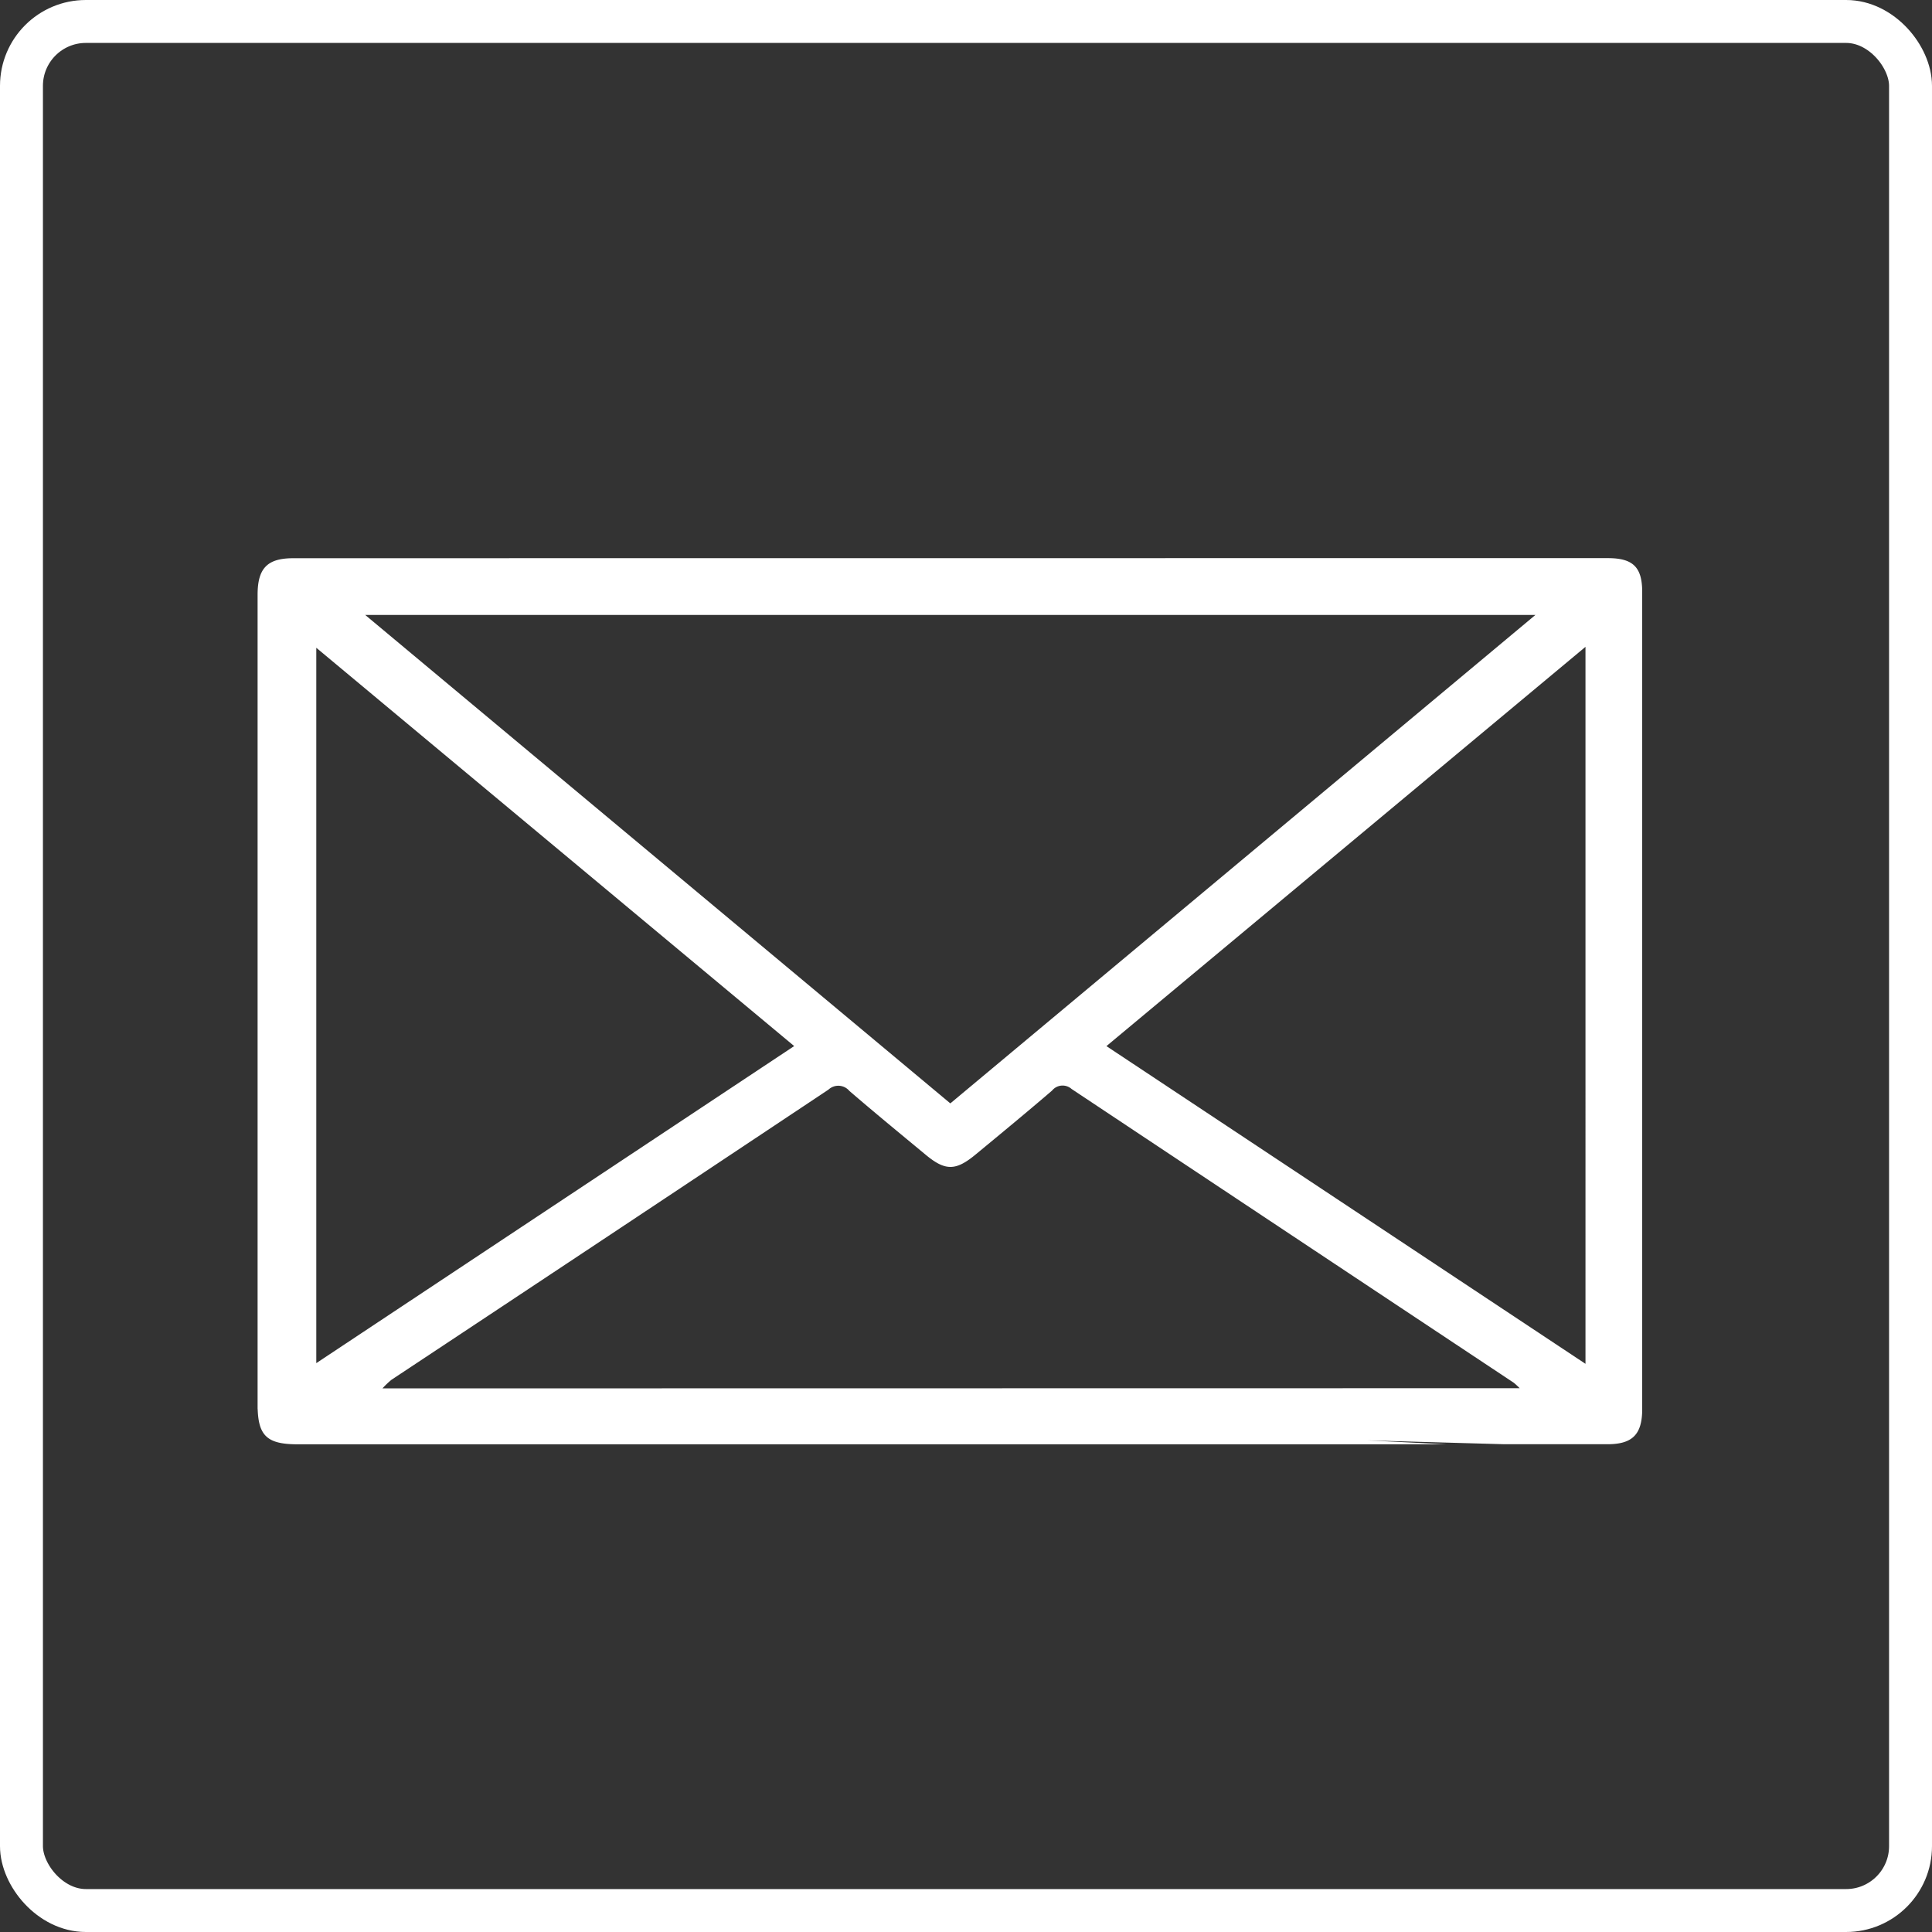
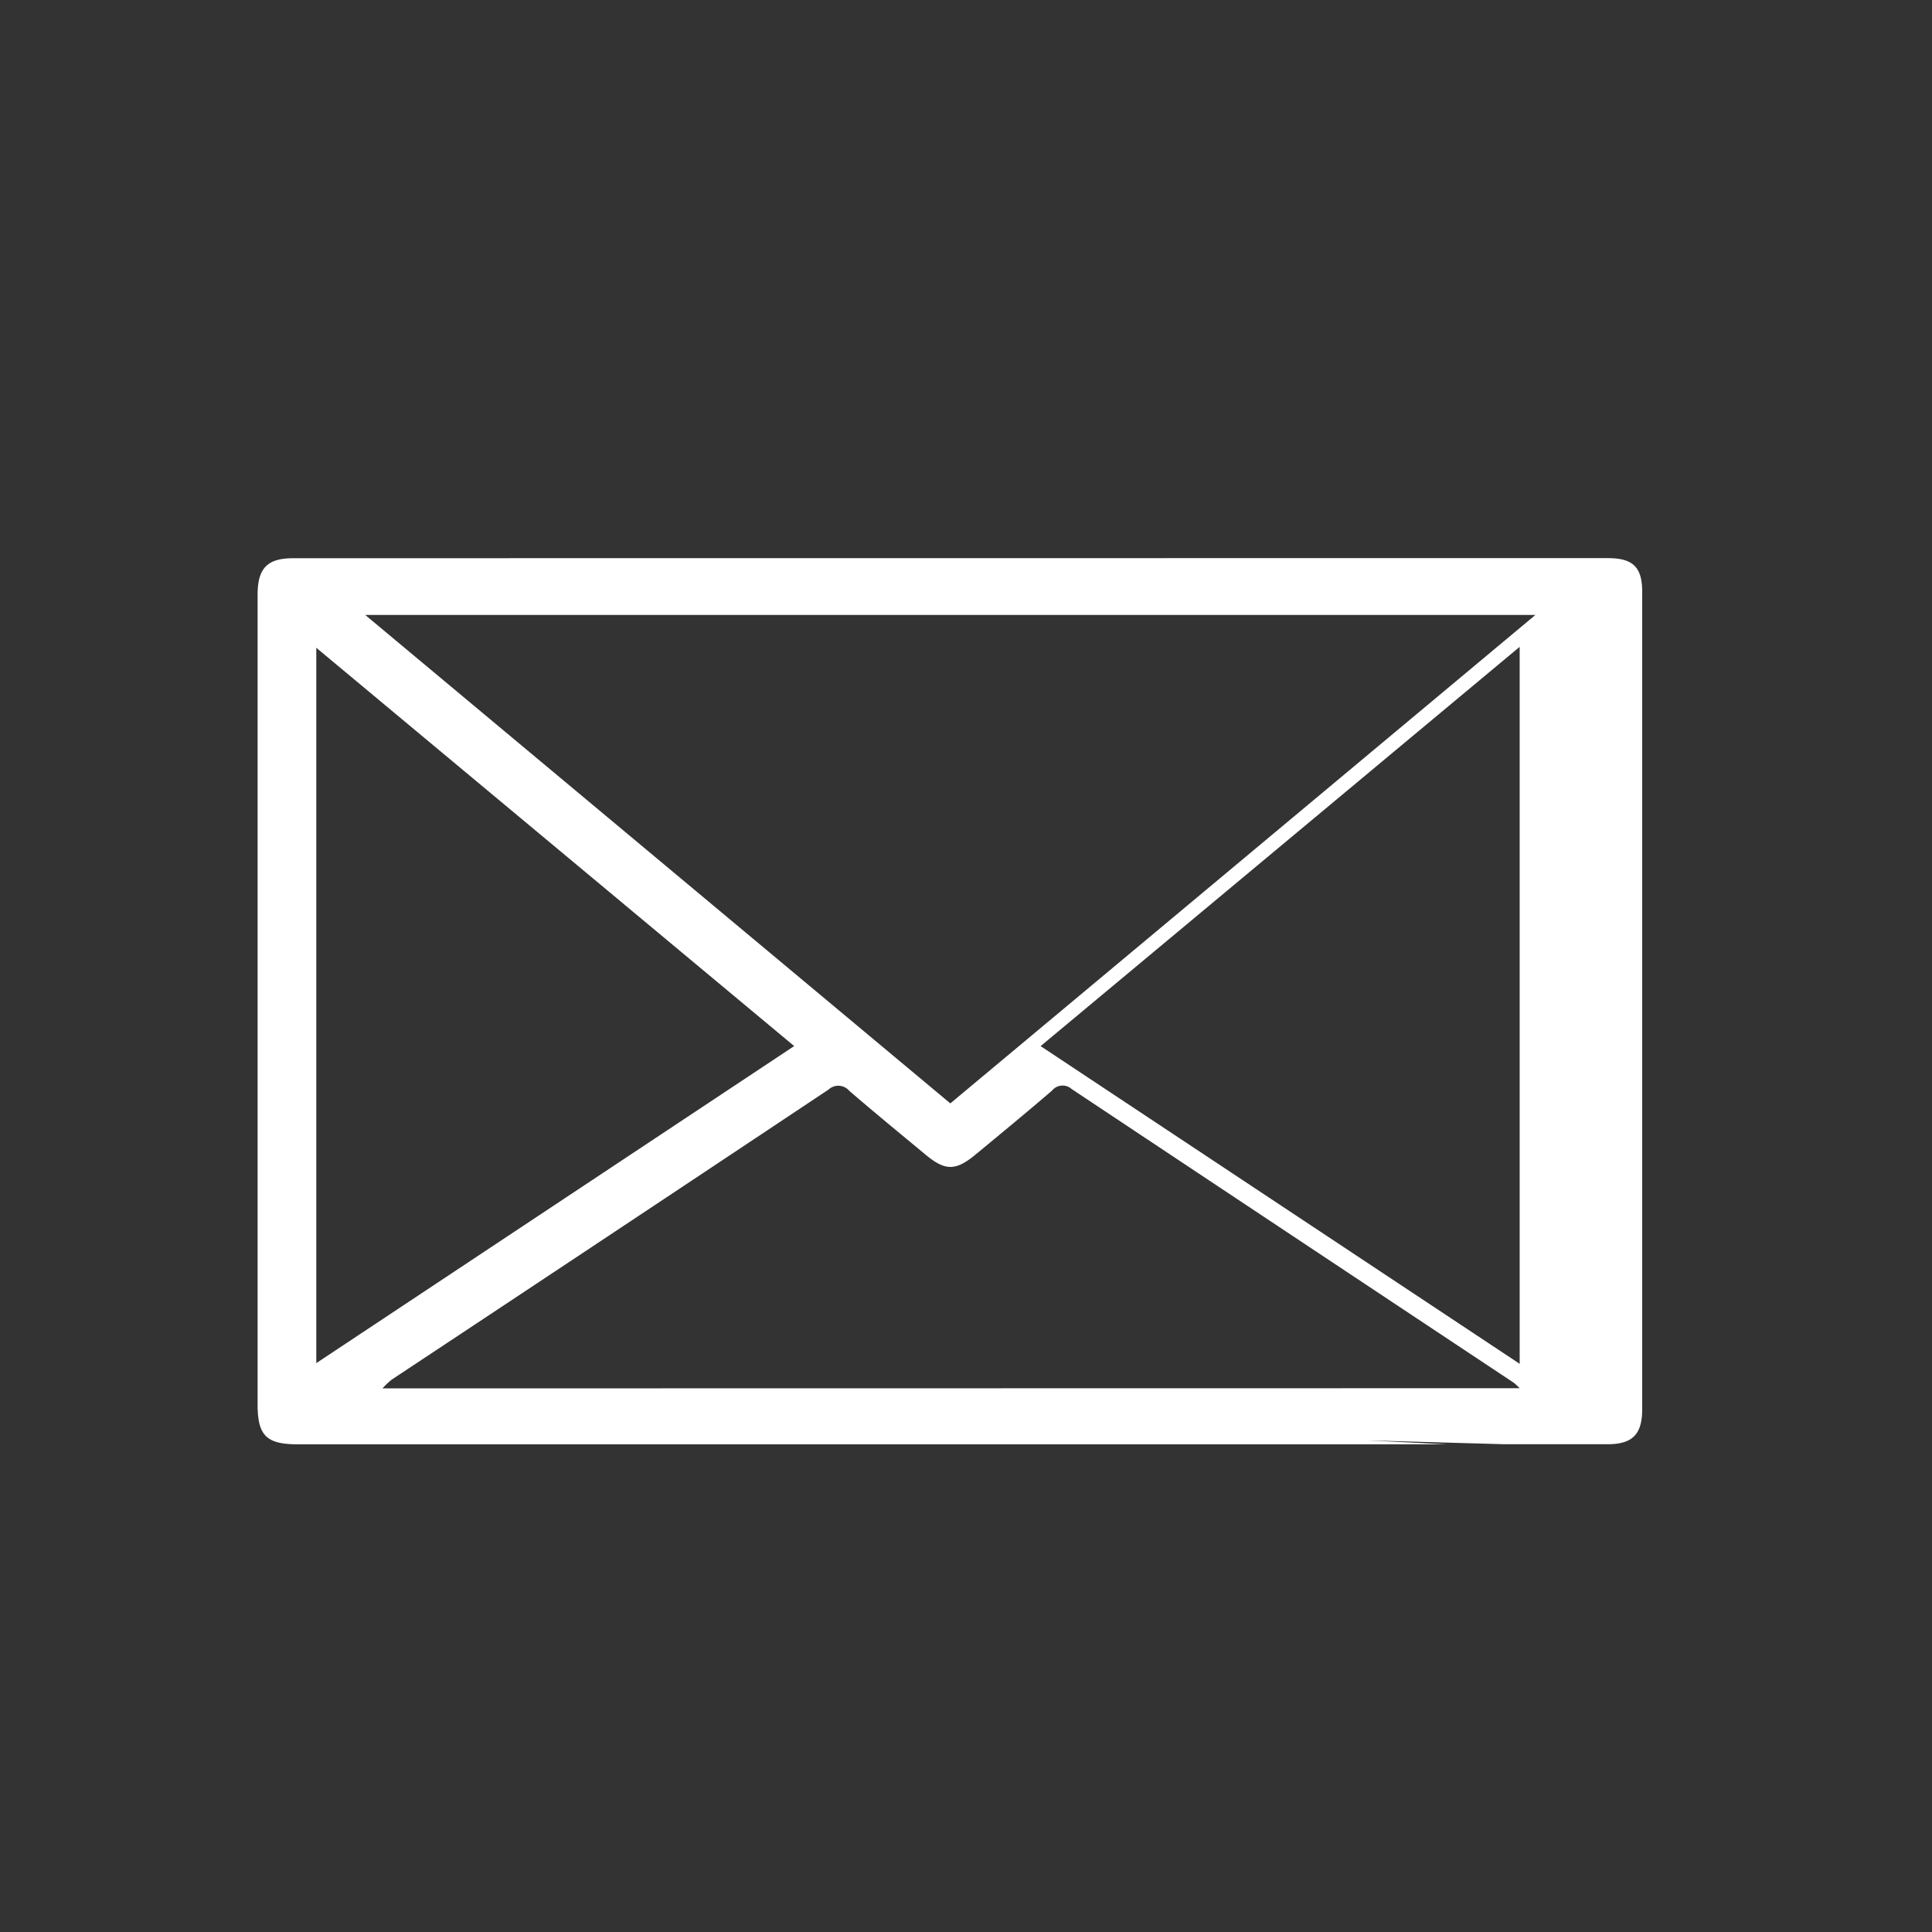
<svg xmlns="http://www.w3.org/2000/svg" width="45" height="45" viewBox="0 0 45 45">
  <rect x="0" y="0" width="45" height="45" fill="#333333" stroke="none" />
  <g id="Groupe_12740" data-name="Groupe 12740" transform="translate(-2937 -2376)">
    <g id="Rectangle_7056" data-name="Rectangle 7056" transform="translate(2937 2376)" fill="none" stroke="#fff" stroke-width="1">
      <rect width="45" height="45" rx="2" stroke="none" />
-       <rect x="0.5" y="0.5" width="44" height="44" rx="1.5" fill="none" />
    </g>
-     <path id="Tracé_21819" data-name="Tracé 21819" d="M6.421,19.821c0-.82,0-18.192,0-18.969,0-.614.224-.85.829-.85Q22.561,0,37.871,0c.588,0,.8.211.8.788q0,9.516,0,19.032c0,.594-.229.82-.815.819-.79,0-1.579,0-2.395,0M8.927,1.323,22.556,12.7,36.184,1.323Zm26.89,18.011a1.716,1.716,0,0,0-.137-.127q-5.153-3.42-10.3-6.843a.316.316,0,0,0-.455.038c-.582.5-1.174.988-1.766,1.477-.478.4-.721.4-1.19.007-.591-.49-1.184-.976-1.765-1.477a.336.336,0,0,0-.486-.03q-5.085,3.386-10.179,6.759a2.083,2.083,0,0,0-.21.2Zm1.533-.567V2.066l-11.158,9.3,11.158,7.4M7.788,2.088V18.75l11.131-7.385L7.788,2.088M6.421,4.52,7.788,19.335,34.12,20.641H7.363c-.736,0-.942-.2-.942-.932q0-7.344,0-14.688v-.5" transform="translate(2936.579 2389)" fill="#fff" />
+     <path id="Tracé_21819" data-name="Tracé 21819" d="M6.421,19.821c0-.82,0-18.192,0-18.969,0-.614.224-.85.829-.85Q22.561,0,37.871,0c.588,0,.8.211.8.788q0,9.516,0,19.032c0,.594-.229.82-.815.819-.79,0-1.579,0-2.395,0M8.927,1.323,22.556,12.7,36.184,1.323Zm26.89,18.011a1.716,1.716,0,0,0-.137-.127q-5.153-3.42-10.3-6.843a.316.316,0,0,0-.455.038c-.582.5-1.174.988-1.766,1.477-.478.4-.721.4-1.19.007-.591-.49-1.184-.976-1.765-1.477a.336.336,0,0,0-.486-.03q-5.085,3.386-10.179,6.759a2.083,2.083,0,0,0-.21.2ZV2.066l-11.158,9.3,11.158,7.4M7.788,2.088V18.75l11.131-7.385L7.788,2.088M6.421,4.52,7.788,19.335,34.12,20.641H7.363c-.736,0-.942-.2-.942-.932q0-7.344,0-14.688v-.5" transform="translate(2936.579 2389)" fill="#fff" />
  </g>
</svg>